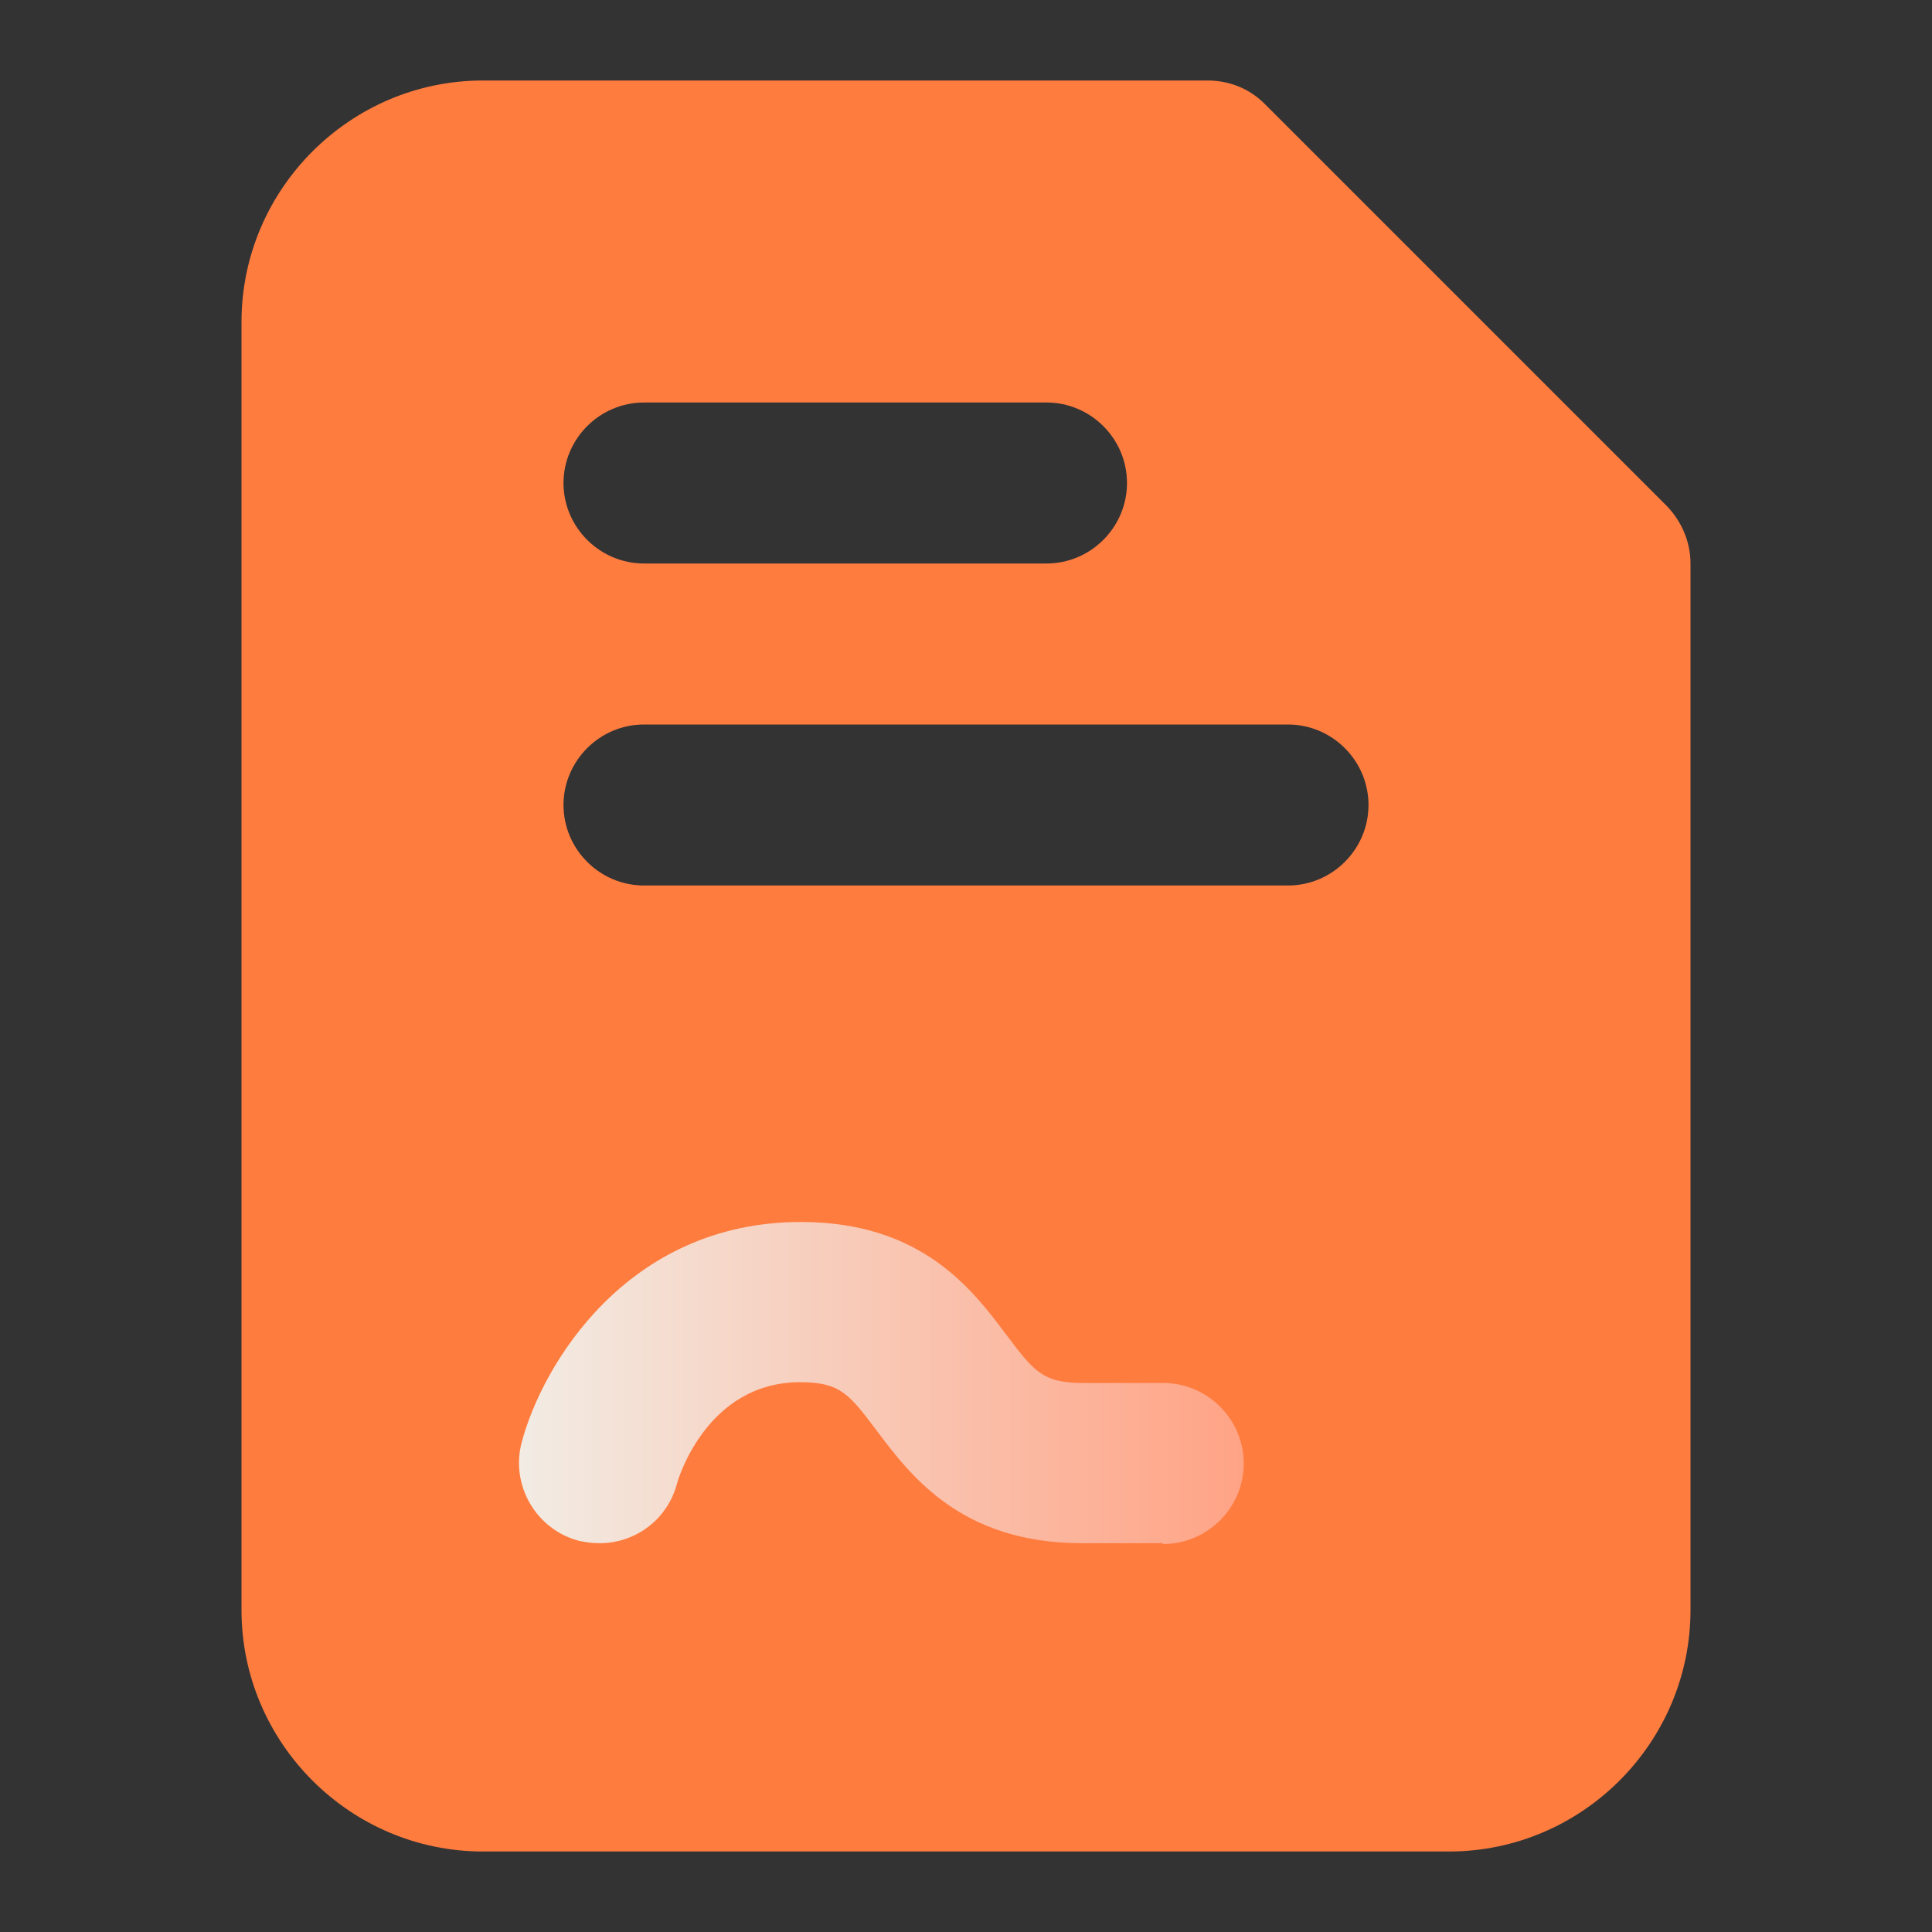
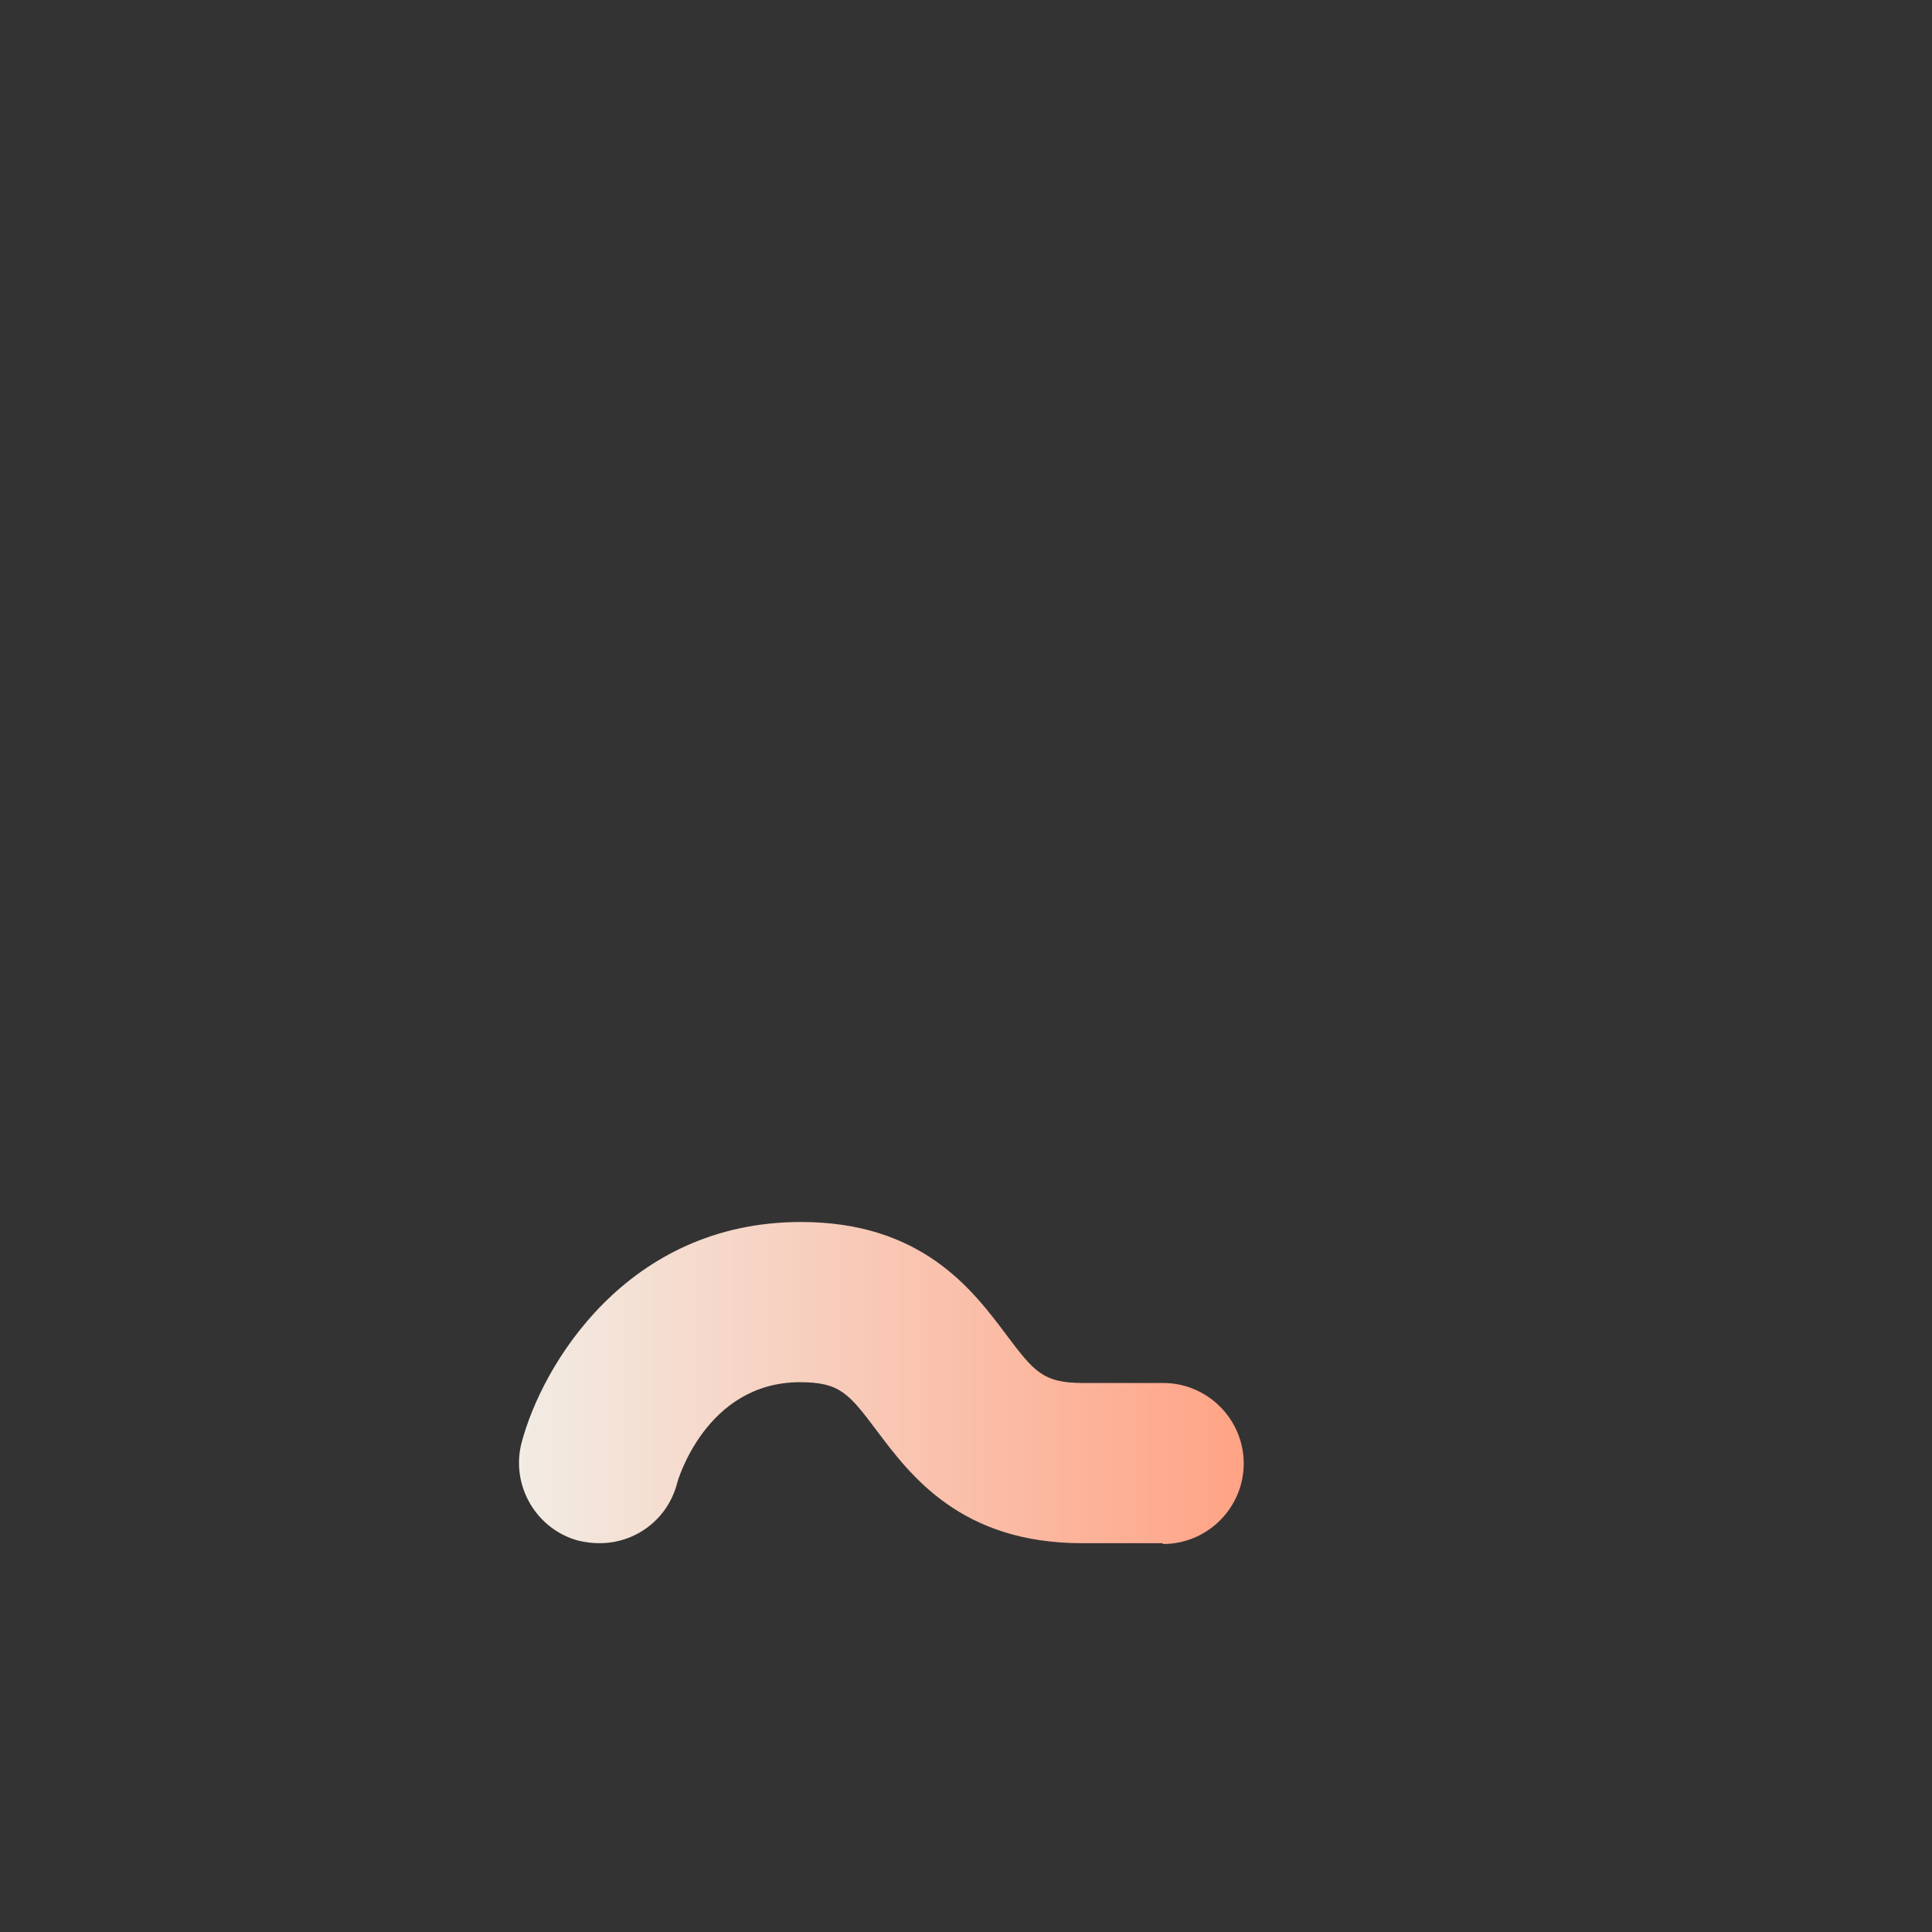
<svg xmlns="http://www.w3.org/2000/svg" width="24" height="24" viewBox="0 0 24 24" fill="none">
  <rect x="0" y="0" width="24" height="24" fill="#333333" stroke="none" />
-   <path d="M20.71 6.29L15.71 1.29C15.52 1.1 15.27 1 15 1H6C4.35 1 3 2.35 3 4V20C3 21.65 4.35 23 6 23H18C19.65 23 21 21.65 21 20V7C21 6.73 20.89 6.48 20.71 6.29ZM8 5H13C13.55 5 14 5.45 14 6C14 6.55 13.55 7 13 7H8C7.45 7 7 6.55 7 6C7 5.45 7.45 5 8 5ZM16 11H8C7.45 11 7 10.55 7 10C7 9.45 7.45 9 8 9H16C16.55 9 17 9.45 17 10C17 10.55 16.55 11 16 11Z" fill="#FF7C3F" />
  <path d="M14.44 19.17H13.44C11.94 19.17 11.31 18.33 10.89 17.77C10.55 17.32 10.44 17.17 9.94 17.17C8.76 17.17 8.41 18.42 8.41 18.43C8.29 18.88 7.89 19.17 7.45 19.17C7.36 19.17 7.28 19.16 7.19 19.14C6.66 19 6.34 18.45 6.48 17.92C6.73 16.97 7.78 15.18 9.95 15.18C11.45 15.18 12.08 16.02 12.5 16.58C12.84 17.03 12.95 17.18 13.45 17.18H14.45C15 17.18 15.45 17.63 15.45 18.18C15.45 18.73 15 19.18 14.45 19.18L14.44 19.17Z" fill="url(#paint0_linear_309_2757)" />
  <defs>
    <linearGradient id="paint0_linear_309_2757" x1="6.44" y1="17.17" x2="15.44" y2="17.17" gradientUnits="userSpaceOnUse">
      <stop stop-color="#F2ECE4" />
      <stop offset="1" stop-color="#FFA385" />
    </linearGradient>
  </defs>
</svg>